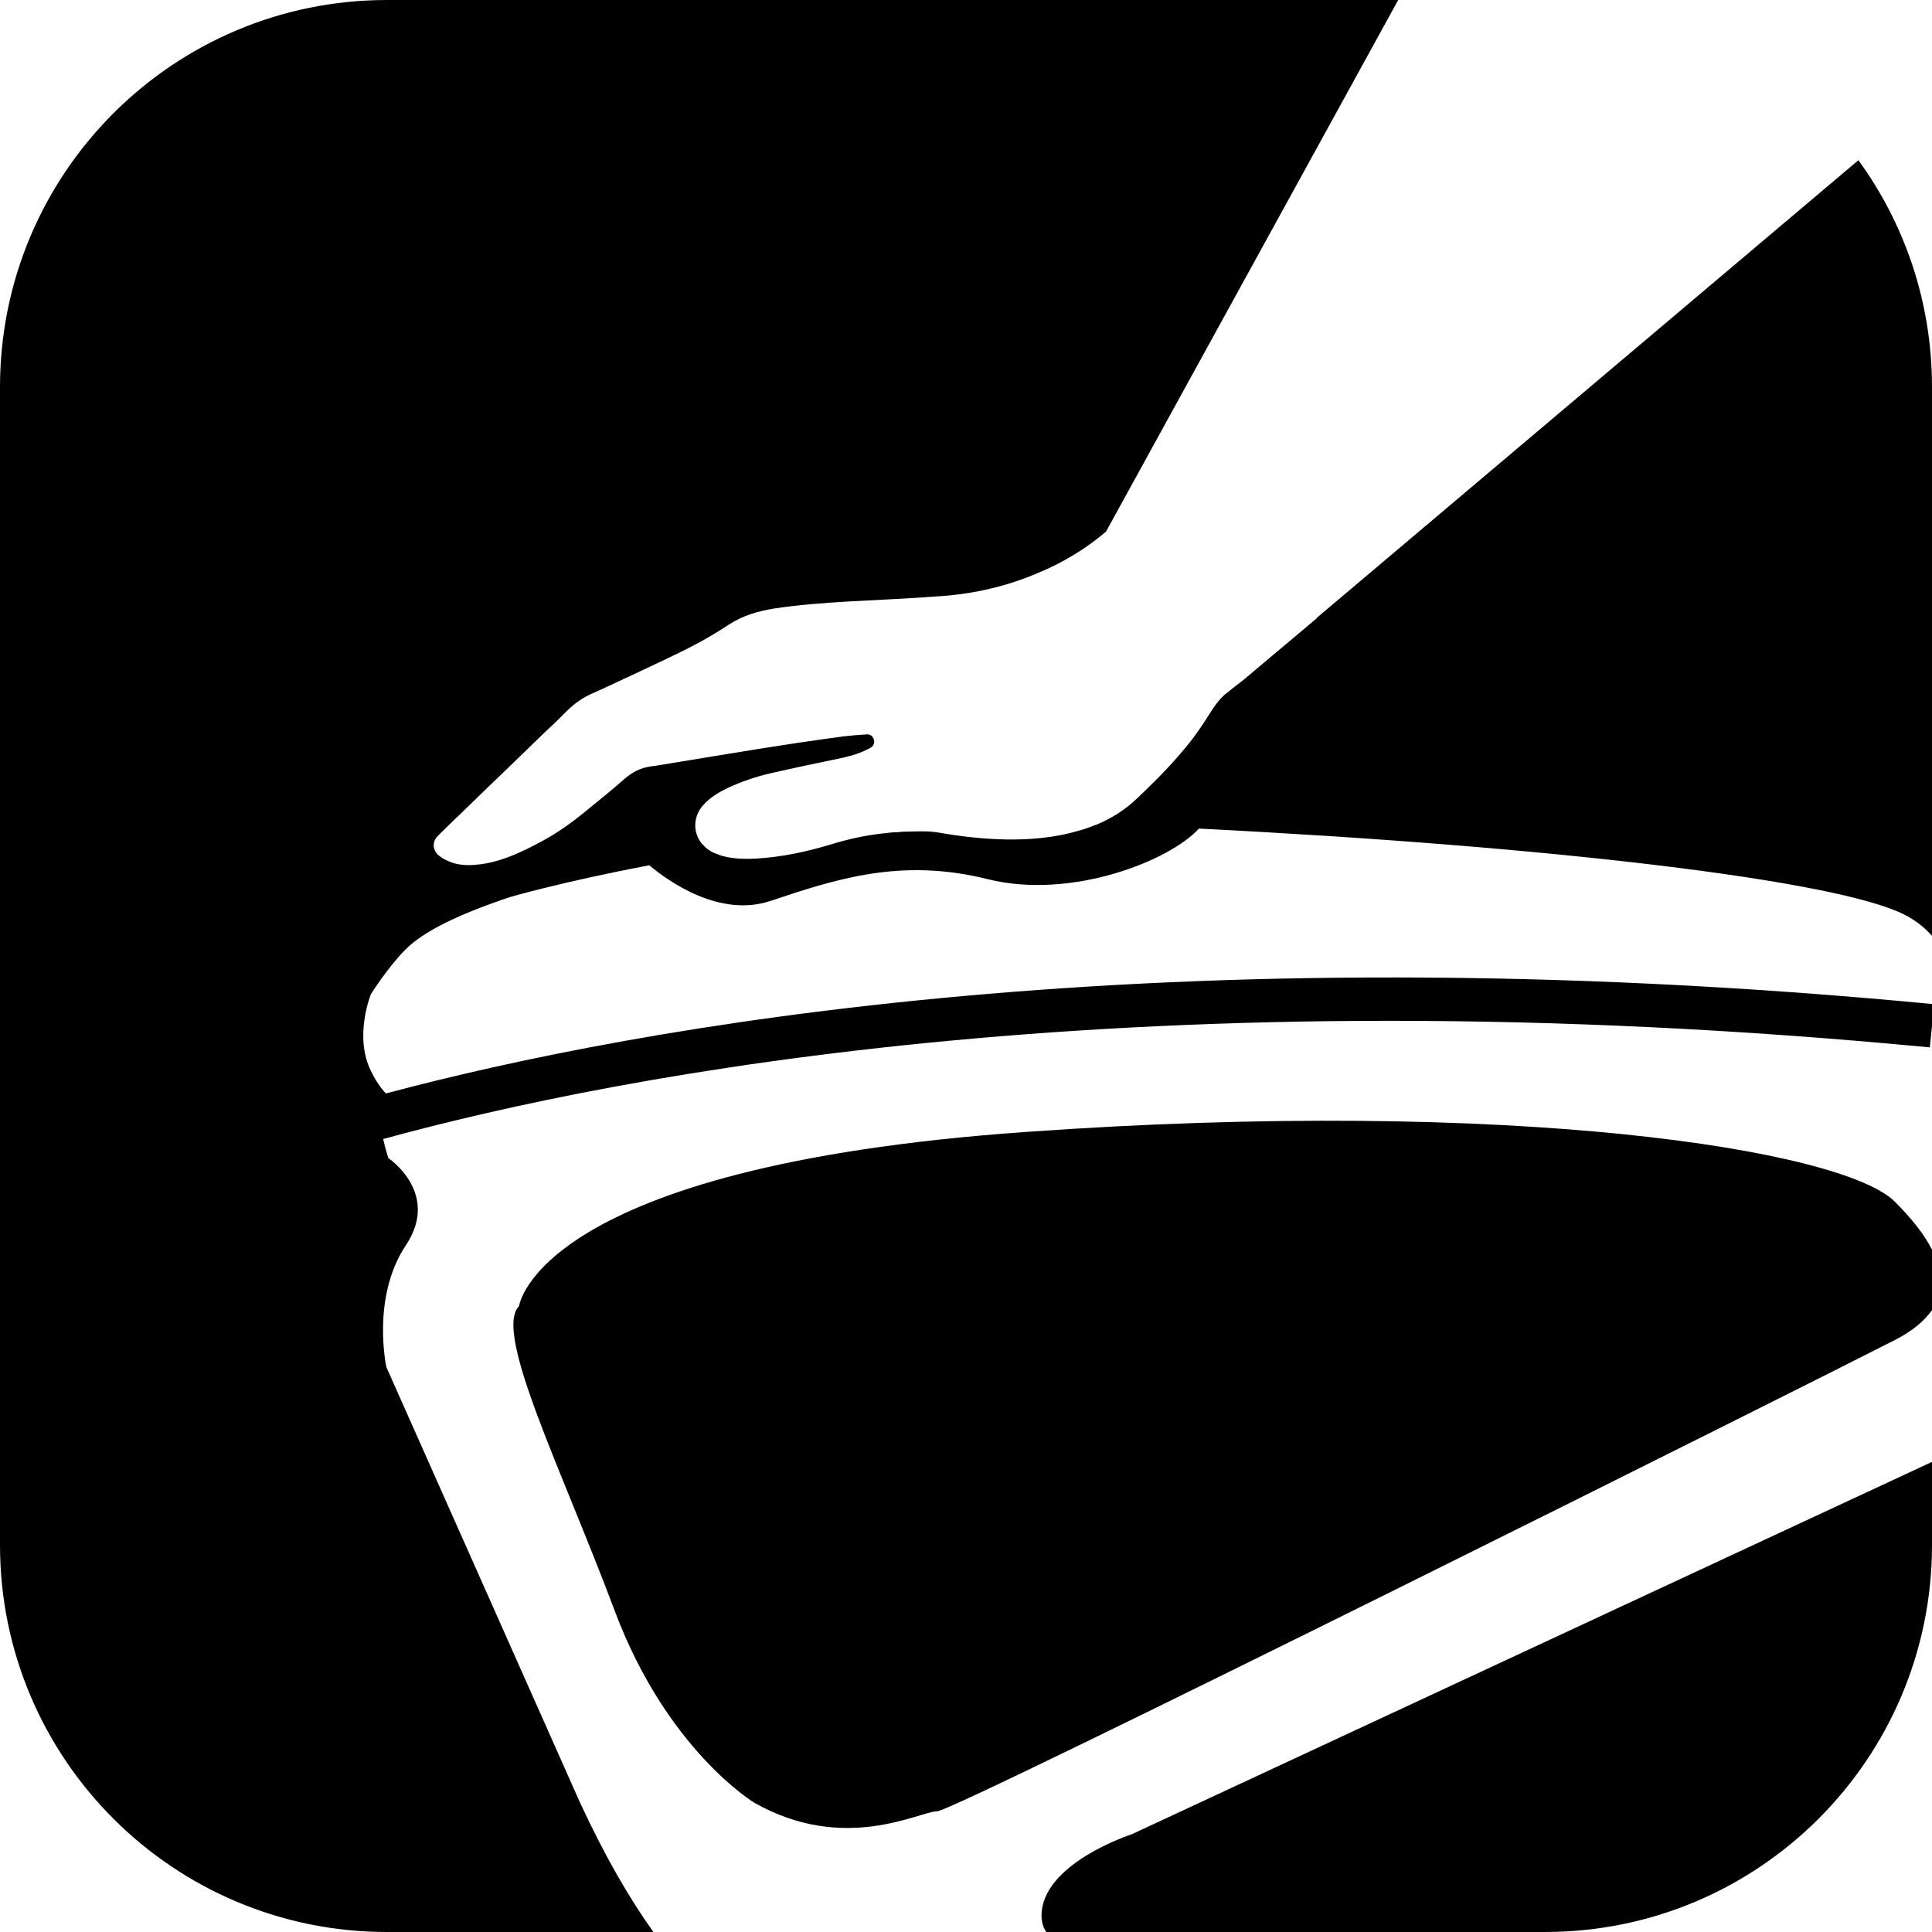
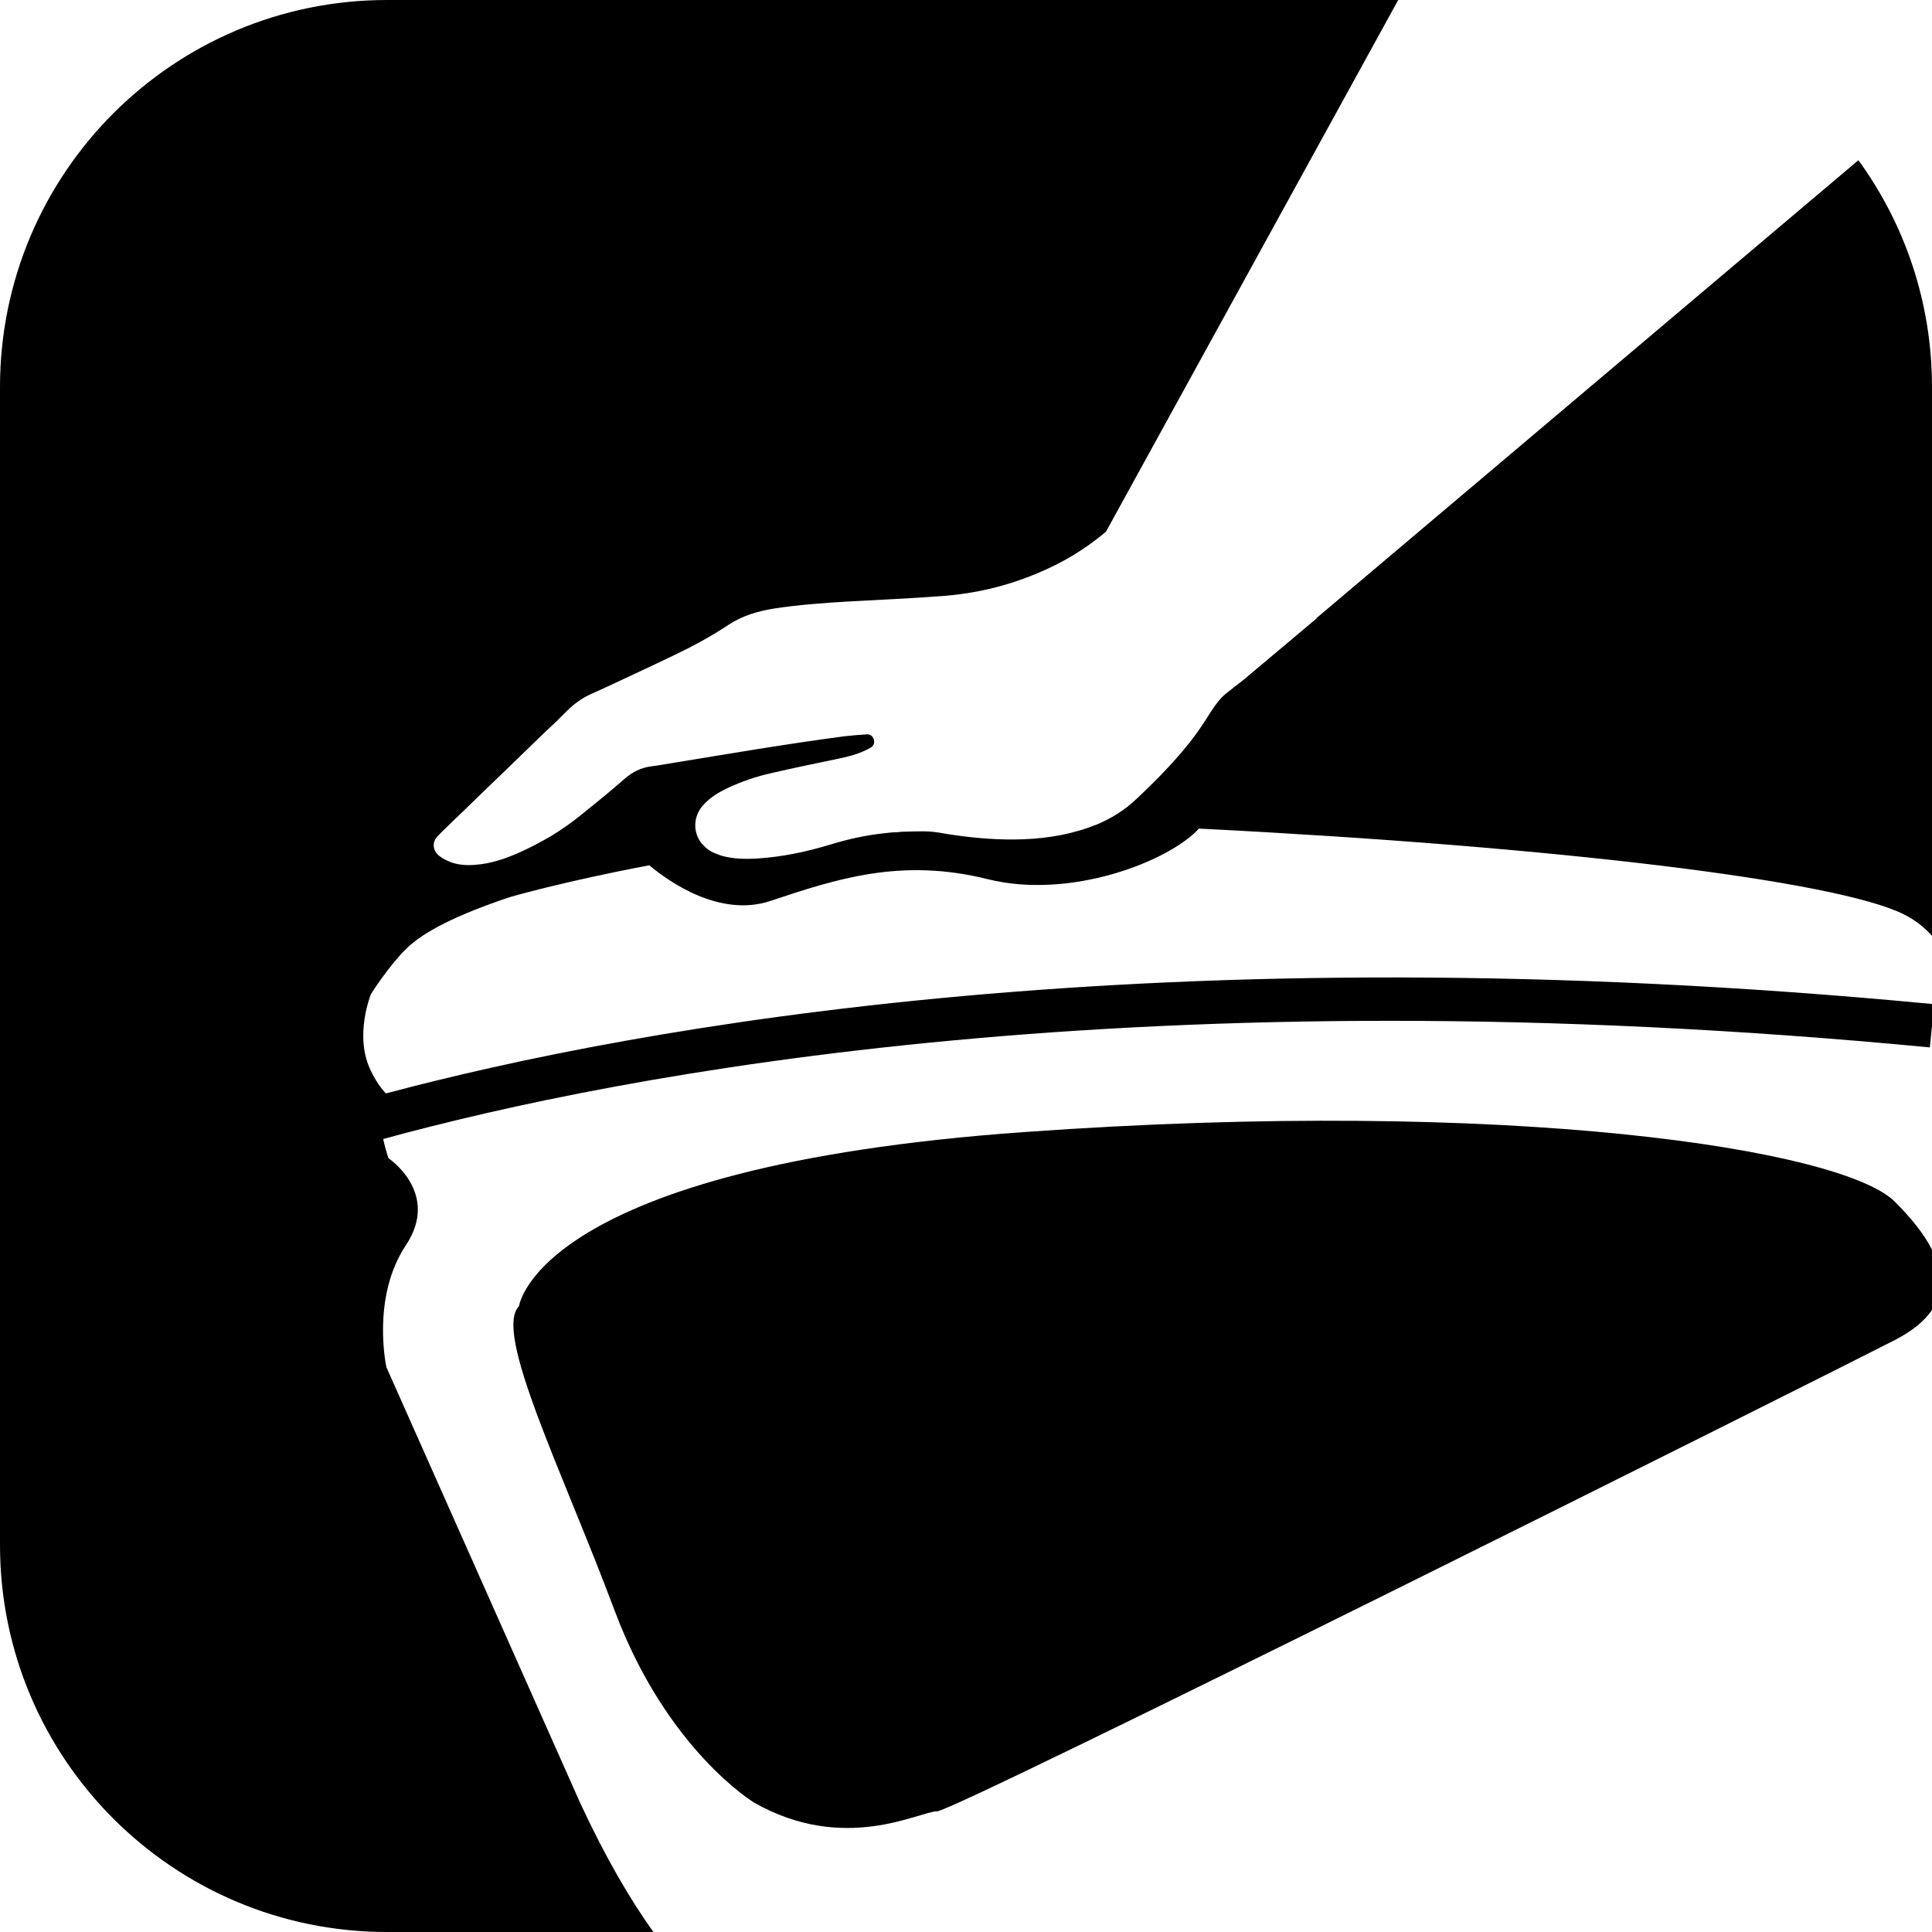
<svg xmlns="http://www.w3.org/2000/svg" height="200px" width="200px" viewBox="0 0 89 89" id="Lager_2">
  <defs>
    <style>.cls-1{stroke-width:0px;}</style>
  </defs>
  <g id="Lager_1-2">
    <path d="M18.7,43.72c.8-.8,2.4-1.6,4.81-2.4,0,0,2.39-.7,6.4-1.46.92.77,3.26,2.42,5.59,1.64,3-1,6-2,10-1,3.85.96,8.39-.85,9.73-2.33,16.28.82,29.34,2.38,32.47,3.95.51.25.94.59,1.3.99v-25.28c0-3.91-1.26-7.52-3.39-10.45l-24.96,21.09v.02s-2.88,2.42-2.88,2.42c-.15.13-.3.25-.45.38-.28.22-.56.43-.83.65-.35.28-.58.65-.82,1.02-.27.43-.56.86-.88,1.26-.56.7-1.18,1.37-1.83,2-.19.19-.38.37-.57.55-.57.55-1.22.95-1.93,1.24h-.02c-.24.1-.47.18-.72.25-1.11.33-2.25.43-3.4.41-1.05-.02-2.08-.14-3.1-.32-.49-.08-.98-.05-1.47-.04-.15,0-.3.01-.44.03h-.11c-.14.01-.28.02-.41.04-.04,0-.07.01-.1.01-.83.09-1.64.27-2.45.52-1.1.33-2.22.57-3.38.64-.55.03-1.09.02-1.62-.13-.09-.03-.17-.06-.26-.1h-.02c-.22-.09-.42-.22-.57-.4-.05-.04-.08-.08-.11-.12-.39-.55-.32-1.27.16-1.76.3-.32.67-.54,1.06-.73.66-.31,1.34-.54,2.05-.7,1-.23,2.01-.44,3.02-.65.45-.09.89-.2,1.31-.4.08-.04.17-.08.25-.13.13-.09.17-.23.12-.38-.05-.14-.16-.23-.32-.22-.35.02-.7.05-1.05.09-2.65.35-5.28.8-7.91,1.23-.32.05-.63.11-.95.15-.49.06-.88.26-1.25.58-.65.57-1.33,1.12-2,1.66-.43.35-.89.67-1.36.96-.48.28-.97.54-1.48.77-.65.29-1.33.52-2.05.57-.49.04-.96-.01-1.39-.25-.09-.04-.17-.1-.25-.16-.31-.23-.35-.64-.08-.91.25-.26.51-.5.76-.75.15-.14.3-.28.44-.42.35-.34.7-.68,1.05-1.02.56-.54,1.12-1.07,1.67-1.61.49-.47.97-.95,1.47-1.41.38-.36.72-.76,1.16-1.05.36-.25.77-.39,1.16-.58,1.07-.5,2.13-.99,3.19-1.5.86-.41,1.69-.86,2.49-1.39.65-.43,1.37-.64,2.13-.76,1.12-.17,2.24-.25,3.37-.32,1.44-.08,2.88-.14,4.32-.25,1.54-.11,3.03-.46,4.46-1.07,1.13-.47,2.18-1.1,3.12-1.9L64.41,0H17.83C7.98,0,0,7.98,0,17.83v53.34c0,9.85,7.98,17.83,17.83,17.83h12.27c-1.09-1.52-2.22-3.46-3.38-5.96l-8.92-20.06s-.71-3.21.9-5.62c1.6-2.41-.81-4.01-.81-4.01,0,0-.13-.4-.24-.88,11.02-3.02,35.17-7.68,71.25-4.22l.1-.99v-1.01c-35.57-3.4-59.7,1.05-71.22,4.12-.23-.23-.46-.56-.69-1.03-.8-1.61,0-3.55,0-3.55,0,0,.8-1.27,1.61-2.07Z" class="cls-1" />
-     <path d="M47.18,52.15c-22.47,1.6-23.27,8.02-23.27,8.02-1.2,1.2,2.01,7.62,4.41,14.04,2.41,6.42,6.42,8.83,6.42,8.83,4.17,2.37,7.62.4,8.43.4s40.91-20.06,44.12-21.71c.82-.42,1.37-.89,1.71-1.38v-2.78c-.36-.72-.96-1.46-1.71-2.21-2.4-2.41-17.65-4.82-40.11-3.21Z" class="cls-1" />
-     <path d="M52.13,84.5s-4.15,1.34-4.15,3.75c0,.3.08.55.22.75h22.97c9.85,0,17.83-7.98,17.83-17.83v-3.82c-.07.02-.1.04-.1.04l-36.77,17.11Z" class="cls-1" />
+     <path d="M47.18,52.15c-22.47,1.6-23.27,8.02-23.27,8.02-1.2,1.2,2.01,7.62,4.41,14.04,2.41,6.42,6.42,8.83,6.42,8.83,4.17,2.37,7.62.4,8.43.4s40.91-20.06,44.12-21.71c.82-.42,1.37-.89,1.71-1.38v-2.78c-.36-.72-.96-1.46-1.71-2.21-2.4-2.41-17.65-4.82-40.11-3.21" class="cls-1" />
  </g>
</svg>